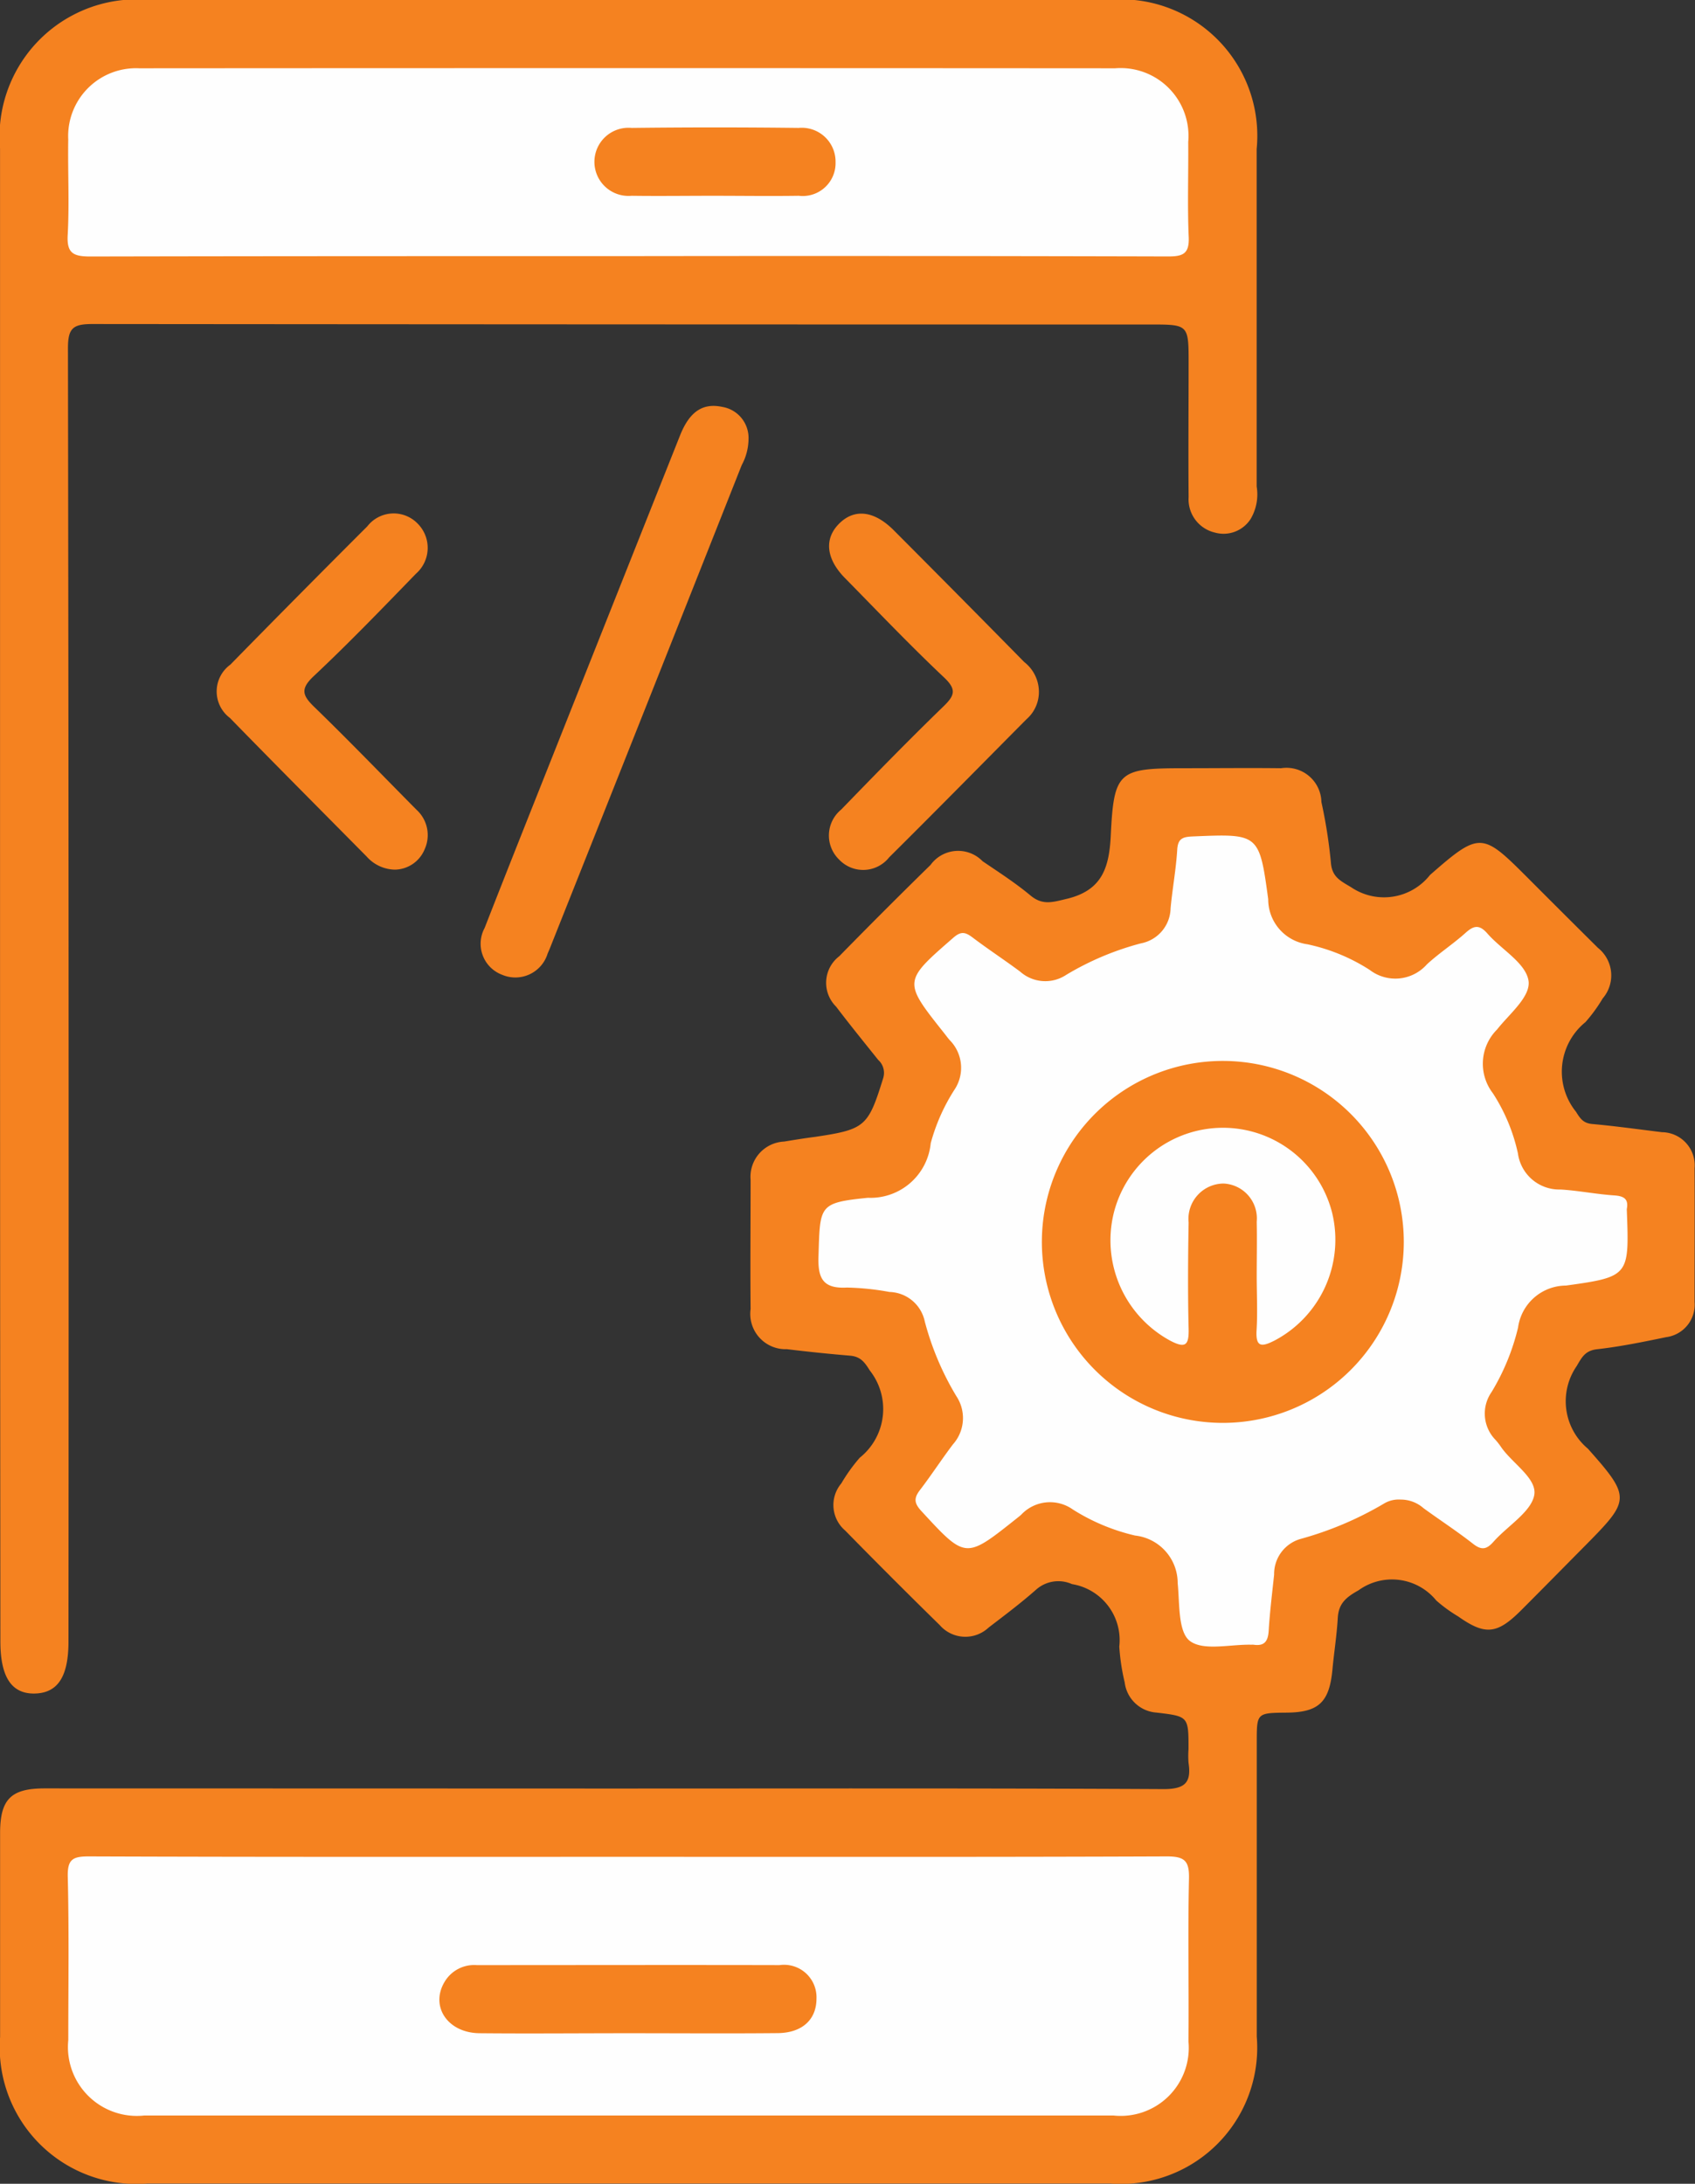
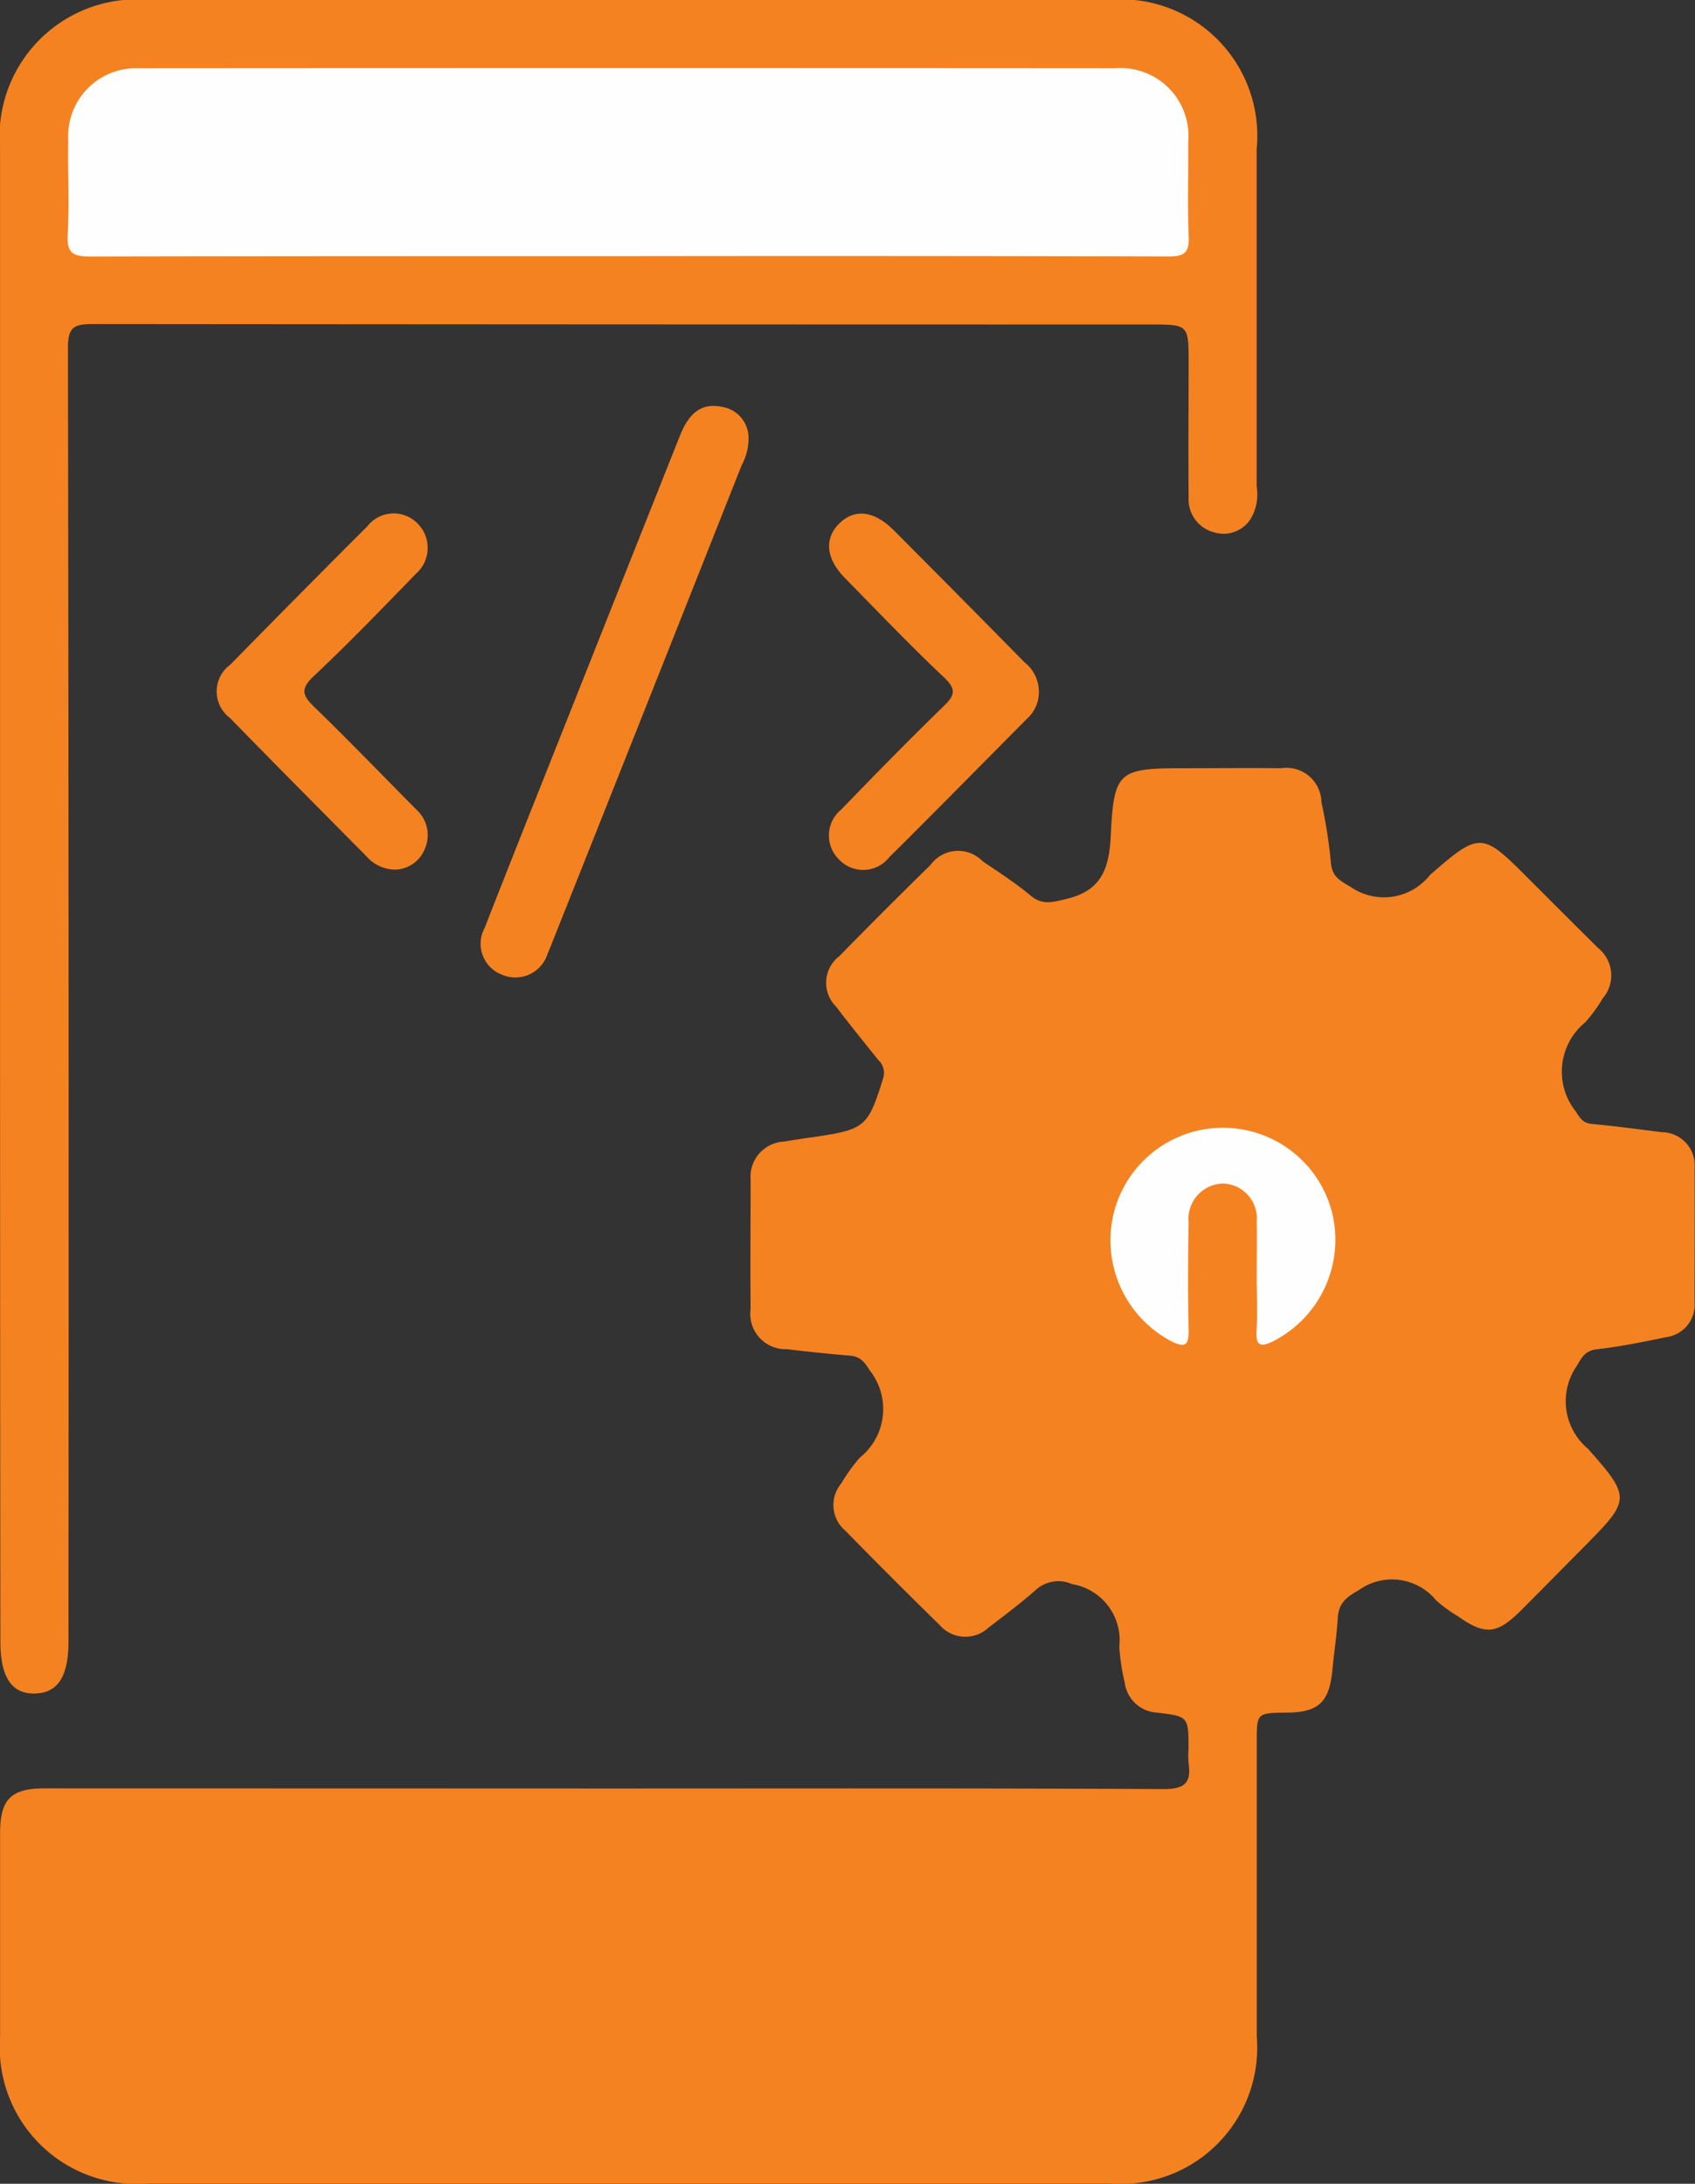
<svg xmlns="http://www.w3.org/2000/svg" width="35.819" height="46.144" viewBox="0 0 35.819 46.144">
  <rect x="0" y="0" width="35.819" height="46.144" fill="#333333" stroke="none" />
  <g id="_.NET_Mobile_" data-name=".NET Mobile " transform="translate(-165.769 -215.342)">
    <path id="Path_28189" data-name="Path 28189" d="M178.58,363.984c3.925,0,7.851-.009,11.776.012.459,0,.592-.14.529-.558a1.914,1.914,0,0,1,0-.287c0-.691,0-.692-.675-.772a.728.728,0,0,1-.674-.639,4.427,4.427,0,0,1-.114-.756,1.2,1.2,0,0,0-1-1.32.707.707,0,0,0-.752.112c-.322.285-.667.544-1.009.806a.718.718,0,0,1-1.033-.051q-1.008-.988-2-2a.708.708,0,0,1-.08-.995,3.582,3.582,0,0,1,.39-.543,1.315,1.315,0,0,0,.211-1.844c-.112-.181-.2-.294-.419-.312q-.667-.056-1.332-.137a.746.746,0,0,1-.767-.849c-.009-.909,0-1.819,0-2.729a.745.745,0,0,1,.708-.809c.22-.036.44-.072.661-.1,1.055-.158,1.116-.218,1.434-1.244a.37.37,0,0,0-.107-.382c-.3-.375-.6-.744-.89-1.126a.707.707,0,0,1,.067-1.064q.954-.975,1.929-1.929a.72.72,0,0,1,1.1-.079c.343.233.693.458,1.011.723.258.215.467.143.764.073.752-.178.9-.659.934-1.338.065-1.36.164-1.423,1.541-1.423.686,0,1.373-.008,2.058,0a.738.738,0,0,1,.852.714,10.622,10.622,0,0,1,.2,1.273c.022.313.2.39.433.531a1.237,1.237,0,0,0,1.662-.262c1.065-.934,1.106-.9,2.092.087q.727.729,1.457,1.453a.744.744,0,0,1,.1,1.069,3.28,3.28,0,0,1-.364.5,1.348,1.348,0,0,0-.2,1.894c.093.15.157.242.344.259.492.044.982.113,1.473.173a.7.7,0,0,1,.689.763c.005.941,0,1.883,0,2.824a.692.692,0,0,1-.6.744c-.484.1-.969.2-1.459.255-.253.029-.321.167-.433.357a1.308,1.308,0,0,0,.238,1.745c.934,1.05.89,1.089-.1,2.091-.438.442-.874.886-1.314,1.326-.506.506-.758.529-1.328.127a3.079,3.079,0,0,1-.463-.337,1.206,1.206,0,0,0-1.642-.215c-.266.149-.421.278-.439.584-.021.366-.079.729-.113,1.094-.065.686-.29.9-.962.907-.637.006-.637.006-.637.622,0,2.074,0,4.149,0,6.223a2.879,2.879,0,0,1-3.1,3.105q-10.173,0-20.345,0a2.886,2.886,0,0,1-3.111-3.095q0-2.154,0-4.308c0-.714.227-.946.938-.946Q172.644,363.982,178.58,363.984Z" transform="translate(0 -110.849)" fill="#f58220" />
    <path id="Path_28190" data-name="Path 28190" d="M165.773,234.183q0-7.849,0-15.7a2.9,2.9,0,0,1,3.162-3.142H189.18a2.884,2.884,0,0,1,3.148,3.15q0,3.566,0,7.131a1.019,1.019,0,0,1-.13.69.68.68,0,0,1-.755.283.721.721,0,0,1-.553-.748c-.008-.941,0-1.882,0-2.824,0-.824,0-.824-.811-.824q-11.175,0-22.351-.01c-.41,0-.52.082-.52.51q.022,13.664.011,27.328c0,.737-.221,1.083-.7,1.1-.5.017-.739-.345-.739-1.1Q165.773,242.1,165.773,234.183Z" transform="translate(-0.003 0)" fill="#f58220" />
    <path id="Path_28191" data-name="Path 28191" d="M251.042,283.2a1.178,1.178,0,0,1-.144.551q-2,5.052-4.01,10.1c-.029.074-.058.148-.091.22a.713.713,0,0,1-.961.45.7.7,0,0,1-.371-.989c.508-1.3,1.027-2.6,1.543-3.9q1.293-3.256,2.588-6.511c.2-.5.478-.688.891-.6A.664.664,0,0,1,251.042,283.2Z" transform="translate(-69.455 -58.581)" fill="#f58220" />
    <path id="Path_28192" data-name="Path 28192" d="M307.355,304.053a.764.764,0,0,1-.263.6c-.966.973-1.927,1.951-2.9,2.916a.7.7,0,0,1-1.058.049.708.708,0,0,1,.044-1.058c.71-.733,1.422-1.464,2.155-2.174.241-.233.292-.359.016-.619-.719-.678-1.4-1.394-2.094-2.1-.393-.4-.439-.816-.137-1.132.324-.339.745-.3,1.167.121q1.385,1.389,2.76,2.787A.8.8,0,0,1,307.355,304.053Z" transform="translate(-119.632 -74.112)" fill="#f58220" />
    <path id="Path_28193" data-name="Path 28193" d="M205.383,307.819a.816.816,0,0,1-.6-.277c-.964-.975-1.932-1.946-2.889-2.928a.7.7,0,0,1,.009-1.127q1.439-1.469,2.894-2.922a.705.705,0,0,1,1.06-.062.726.726,0,0,1-.033,1.064c-.71.732-1.419,1.468-2.162,2.166-.288.271-.232.41.016.65.732.71,1.44,1.445,2.158,2.17a.723.723,0,0,1,.173.835A.692.692,0,0,1,205.383,307.819Z" transform="translate(-31.266 -74.101)" fill="#f58220" />
-     <path id="Path_28194" data-name="Path 28194" d="M313.5,367.61a.605.605,0,0,0-.364.092,7.222,7.222,0,0,1-1.752.74.77.77,0,0,0-.557.752c-.042.4-.091.792-.115,1.19-.014.22-.09.327-.319.293a.4.4,0,0,0-.048,0c-.445-.011-1.012.138-1.3-.081-.251-.193-.213-.794-.256-1.22a1.011,1.011,0,0,0-.9-1.006,4.267,4.267,0,0,1-1.315-.55.833.833,0,0,0-1.091.109c-.035.032-.074.061-.111.091-1.07.851-1.065.846-2-.168-.151-.164-.162-.27-.032-.44.242-.316.459-.651.7-.969a.835.835,0,0,0,.072-1.018,6.037,6.037,0,0,1-.667-1.576.784.784,0,0,0-.746-.626,5.556,5.556,0,0,0-.9-.093c-.523.029-.618-.212-.6-.68.033-1.06.005-1.111,1.043-1.217a1.278,1.278,0,0,0,1.328-1.153,4.04,4.04,0,0,1,.5-1.128.832.832,0,0,0-.1-1.052c-.042-.048-.079-.1-.119-.15-.868-1.093-.864-1.088.2-2.015.159-.138.25-.117.4-.005.33.25.678.477,1.009.724a.8.8,0,0,0,.974.068,6.059,6.059,0,0,1,1.577-.665.771.771,0,0,0,.628-.741c.038-.412.115-.822.14-1.234.014-.237.111-.275.323-.284,1.4-.059,1.412-.066,1.6,1.326a.959.959,0,0,0,.827.952,3.941,3.941,0,0,1,1.318.542.89.89,0,0,0,1.209-.118c.257-.237.555-.43.815-.664.176-.159.293-.181.463.013.292.335.792.611.866.98.069.343-.4.714-.661,1.047a1.022,1.022,0,0,0-.09,1.347,3.828,3.828,0,0,1,.53,1.272.882.882,0,0,0,.9.763c.381.023.759.1,1.14.125.2.014.3.076.262.282a.263.263,0,0,0,0,.048c.05,1.365.053,1.39-1.287,1.575a1.026,1.026,0,0,0-1.012.887,4.768,4.768,0,0,1-.56,1.363.794.794,0,0,0,.084,1.011,1.439,1.439,0,0,1,.117.151c.242.351.77.667.7,1.021s-.567.648-.861.981c-.145.164-.253.182-.432.042-.338-.265-.7-.5-1.047-.753A.725.725,0,0,0,313.5,367.61Z" transform="translate(-118.133 -120.581)" fill="#fefefe" />
-     <path id="Path_28195" data-name="Path 28195" d="M188.8,522.506c3.8,0,7.593.006,11.389-.009.374,0,.476.092.468.467-.026,1.148,0,2.3-.011,3.445a1.438,1.438,0,0,1-1.585,1.563q-10.241,0-20.481,0a1.456,1.456,0,0,1-1.606-1.595c0-1.148.017-2.3-.011-3.445-.009-.371.1-.436.448-.435C181.205,522.511,185,522.506,188.8,522.506Z" transform="translate(-9.762 -267.928)" fill="#fefefe" />
    <path id="Path_28196" data-name="Path 28196" d="M188.771,230.586c-3.78,0-7.56,0-11.34.008-.363,0-.5-.072-.476-.463.036-.668,0-1.339.011-2.009a1.434,1.434,0,0,1,1.5-1.505q10.312-.007,20.624,0a1.434,1.434,0,0,1,1.544,1.556c.006.67-.019,1.341.01,2.009.015.354-.119.412-.436.411Q194.489,230.578,188.771,230.586Z" transform="translate(-9.755 -9.832)" fill="#fefefe" />
    <path id="Path_28197" data-name="Path 28197" d="M338.2,394.426a3.824,3.824,0,0,1,7.647.083,3.824,3.824,0,1,1-7.647-.083Z" transform="translate(-150.413 -152.929)" fill="#f58220" />
-     <path id="Path_28198" data-name="Path 28198" d="M242.473,541.892c-1.051,0-2.1.01-3.152,0-.672-.008-1.042-.566-.739-1.08a.725.725,0,0,1,.68-.359c2.133,0,4.267-.005,6.4,0a.686.686,0,0,1,.782.707c0,.443-.3.725-.819.73C244.575,541.9,243.524,541.892,242.473,541.892Z" transform="translate(-63.421 -283.587)" fill="#f58220" />
-     <path id="Path_28199" data-name="Path 28199" d="M266.6,237.854c-.573,0-1.145.008-1.718,0a.72.72,0,1,1,0-1.434q1.765-.021,3.531,0a.714.714,0,0,1,.779.722.694.694,0,0,1-.776.712C267.807,237.863,267.2,237.854,266.6,237.854Z" transform="translate(-85.766 -18.375)" fill="#f58220" />
    <path id="Path_28200" data-name="Path 28200" d="M352.567,405.073c0-.382.008-.765,0-1.147a.737.737,0,0,0-.7-.807.747.747,0,0,0-.739.822c-.013.749-.018,1.5,0,2.246.009.349-.066.422-.389.252a2.412,2.412,0,0,1-1.2-2.667,2.379,2.379,0,0,1,4.622-.034,2.408,2.408,0,0,1-1.22,2.7c-.261.131-.4.152-.377-.221S352.567,405.455,352.567,405.073Z" transform="translate(-160.241 -162.768)" fill="#fefefe" />
  </g>
</svg>